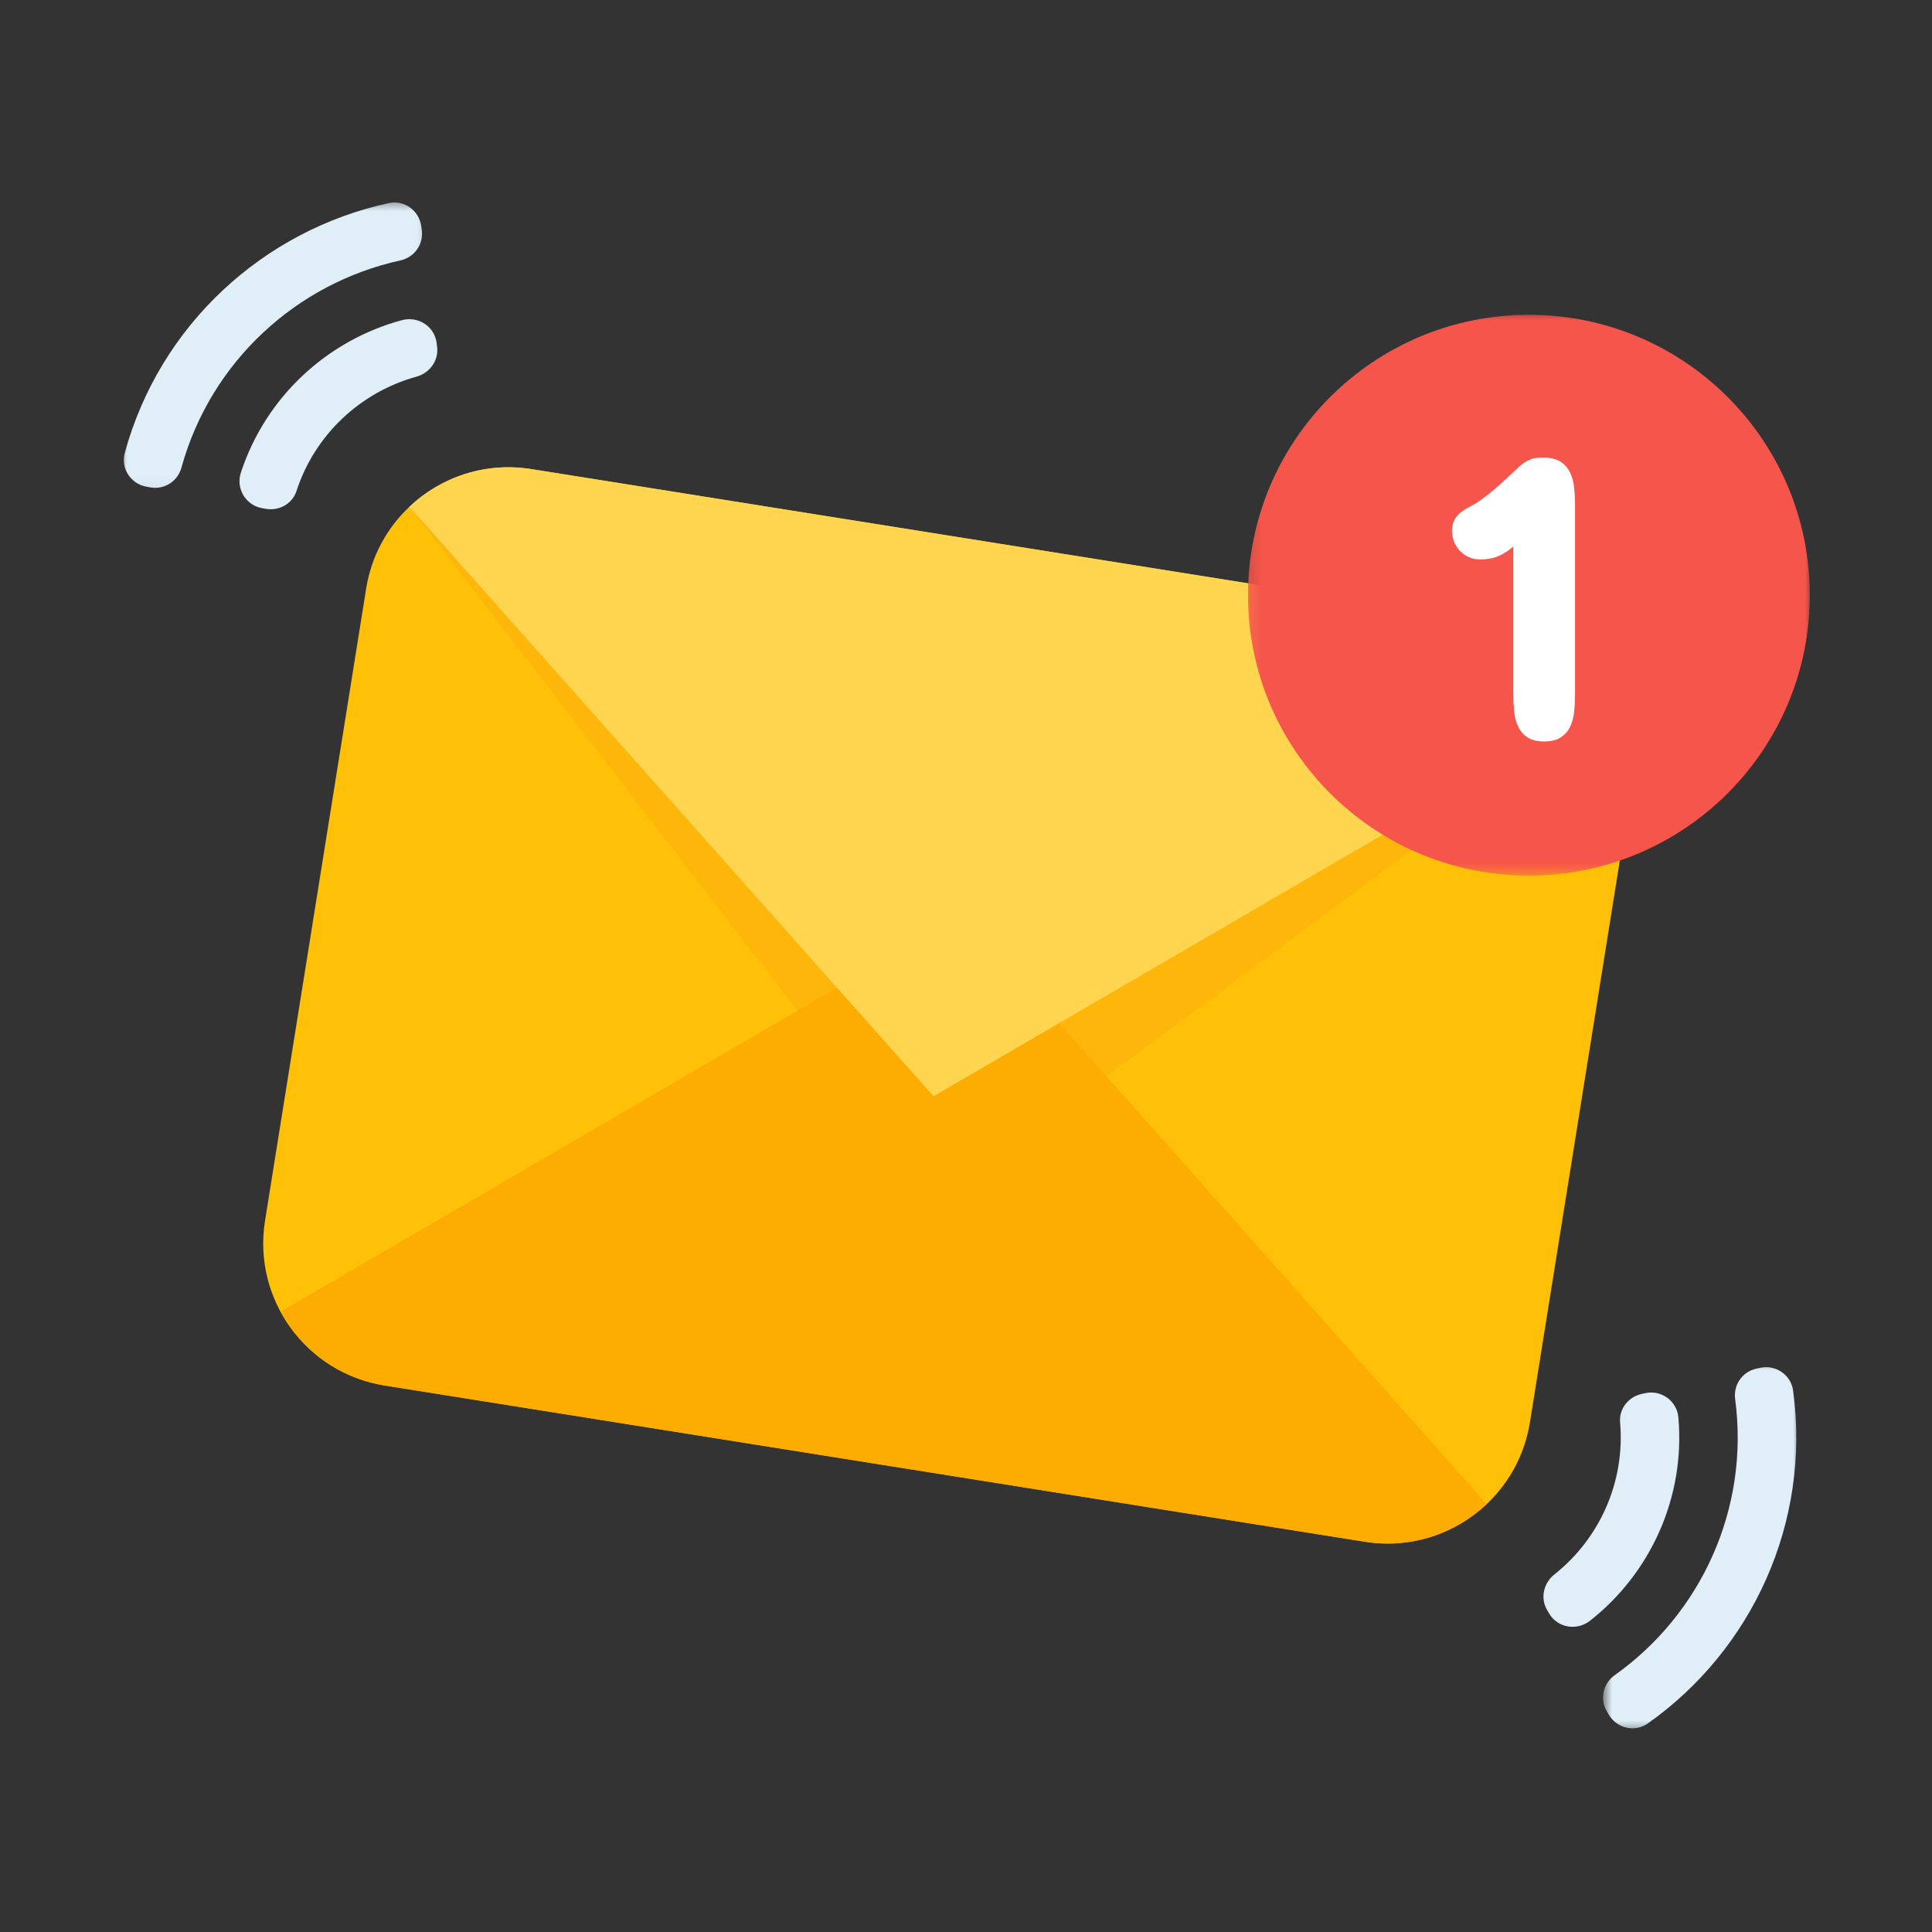
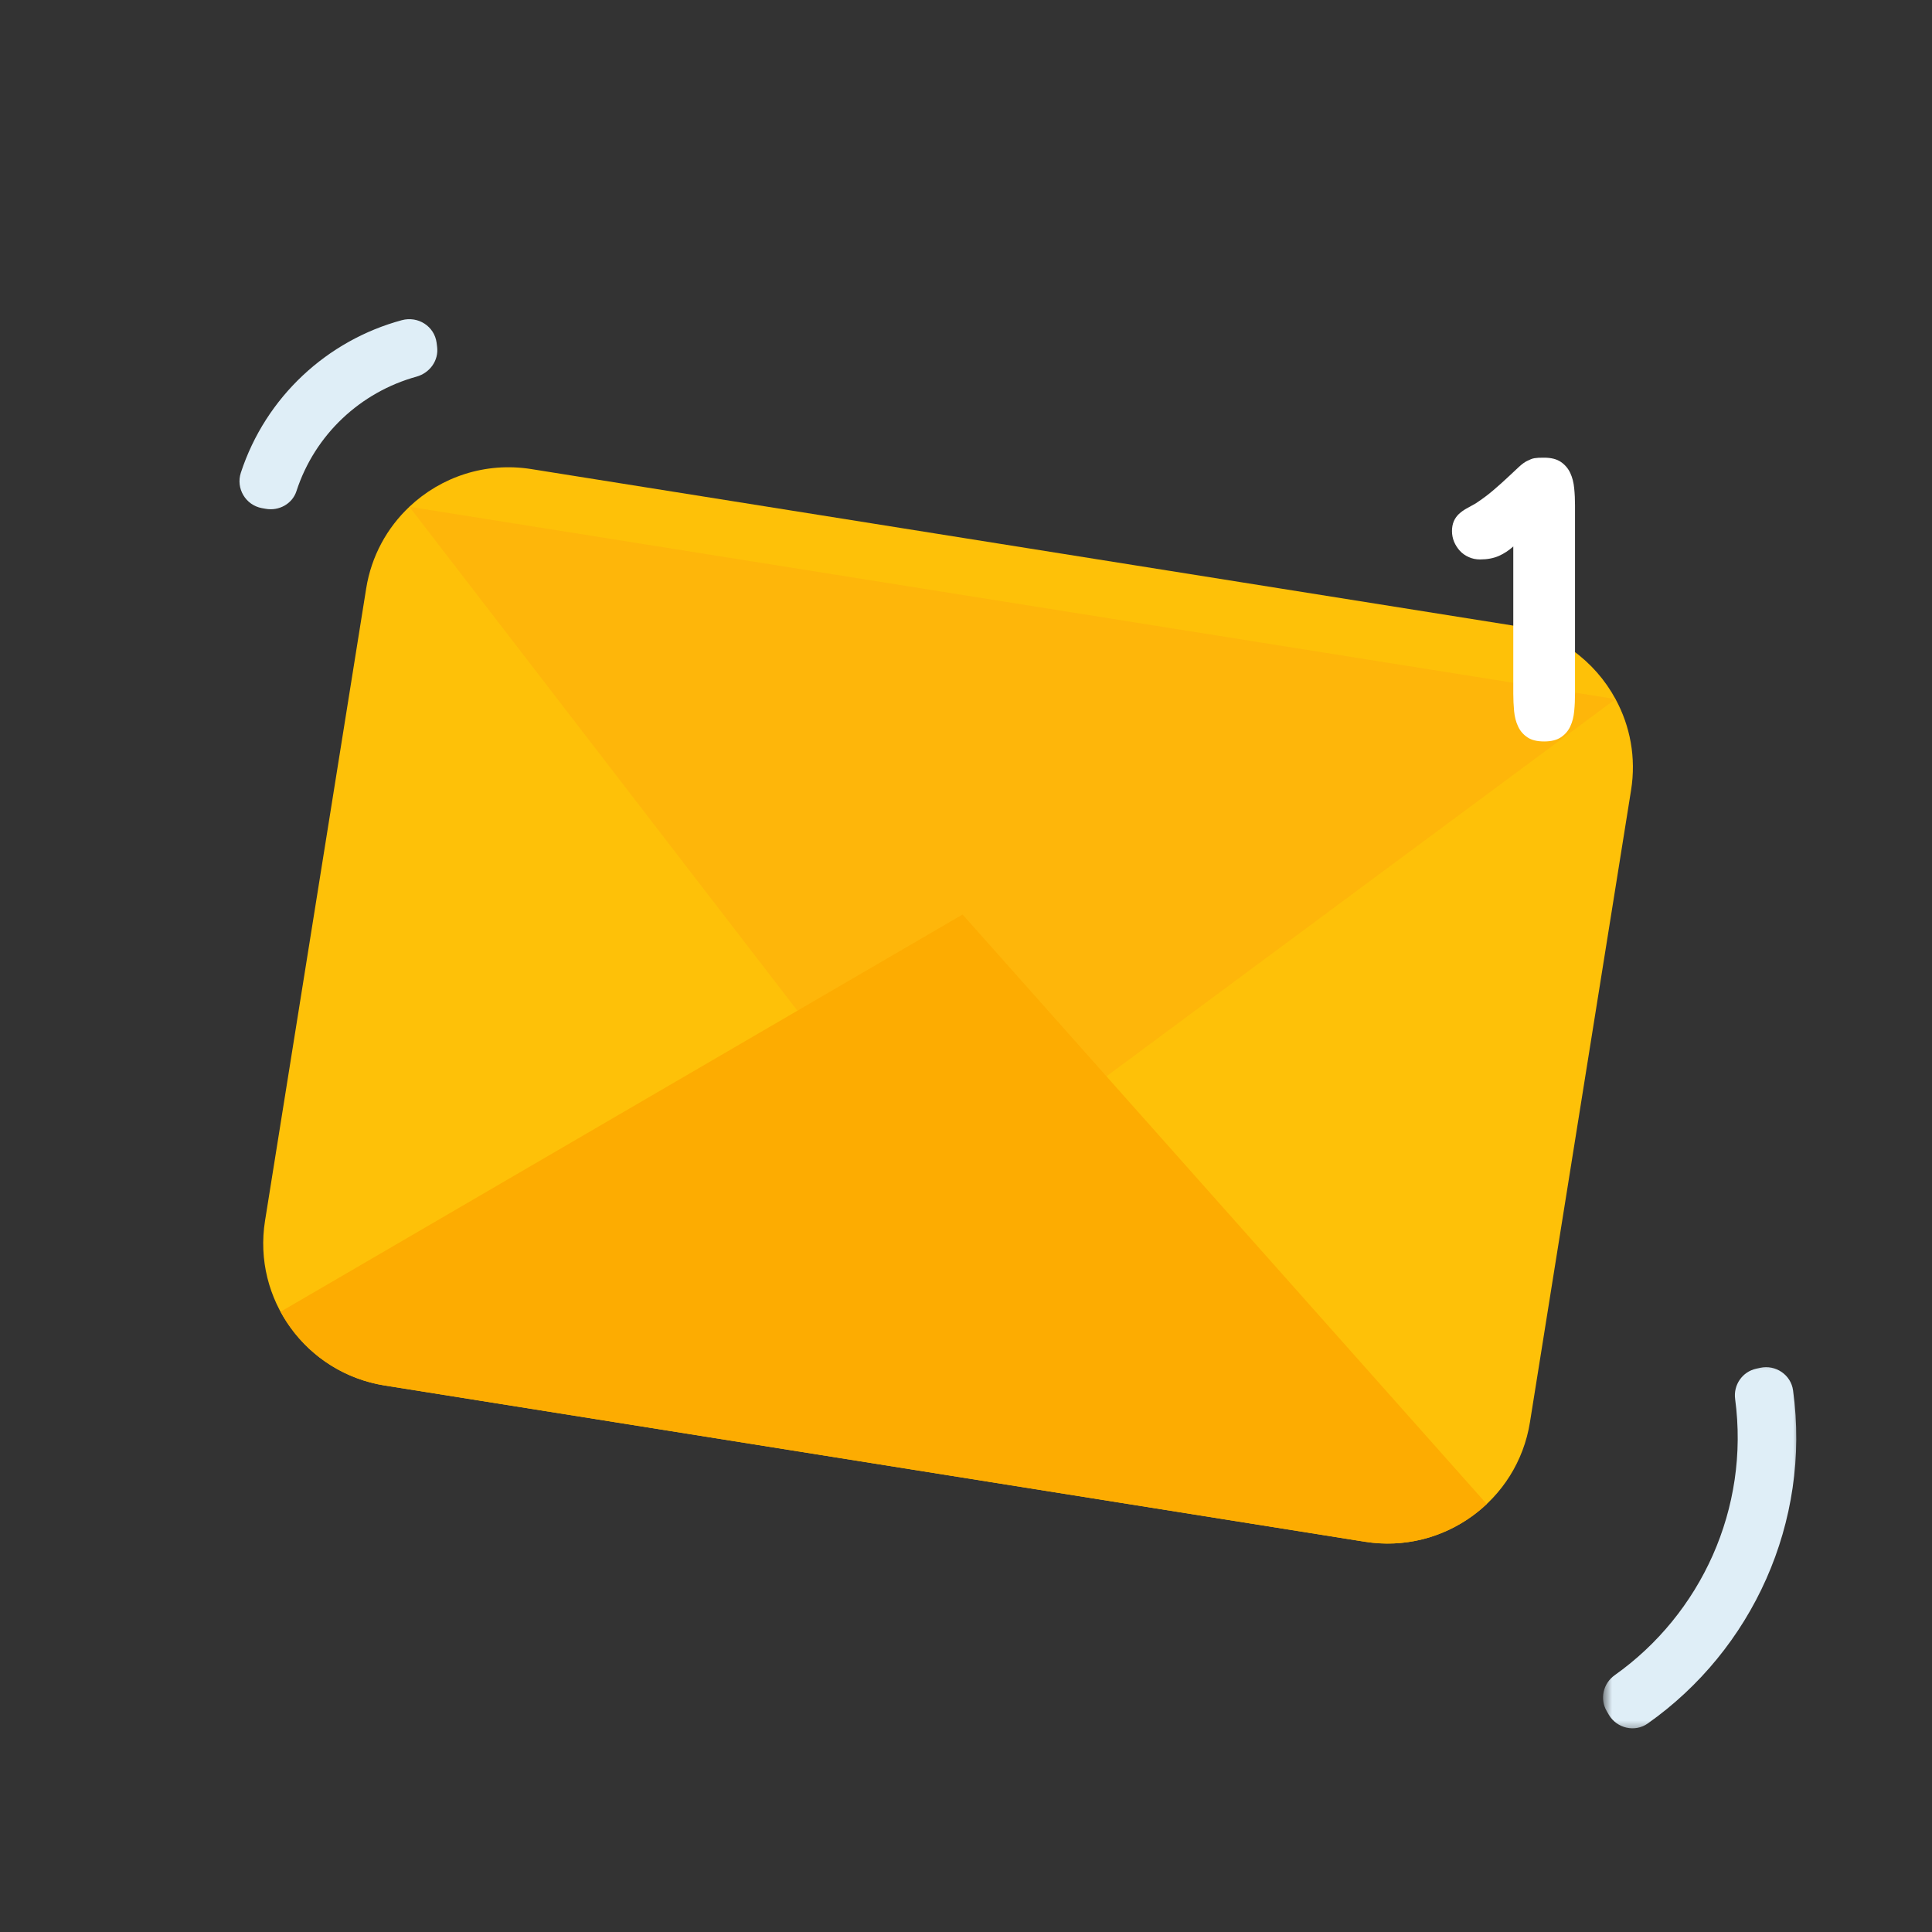
<svg xmlns="http://www.w3.org/2000/svg" width="160" height="160" viewBox="0 0 160 160" fill="none">
  <rect x="0" y="0" width="160" height="160" fill="#333333" stroke="none" />
  <mask id="mask0_26290_4180" style="mask-type:luminance" maskUnits="userSpaceOnUse" x="132" y="112" width="18" height="32">
    <path d="M132.735 112.354H149.055V143.497H132.735V112.354Z" fill="white" />
  </mask>
  <g mask="url(#mask0_26290_4180)">
    <path d="M148.494 115.147C149.984 126.077 145.107 136.632 136.46 142.732C135.393 143.485 133.902 143.135 133.237 142.011L133.066 141.716C132.468 140.7 132.763 139.413 133.723 138.732C140.871 133.663 144.912 124.925 143.696 115.857C143.541 114.697 144.29 113.605 145.438 113.35L145.768 113.279C147.047 112.996 148.318 113.852 148.494 115.147Z" fill="#DFEEF7" />
  </g>
-   <path d="M138.998 117.394C139.572 123.993 136.695 130.288 131.675 134.225C130.583 135.078 128.997 134.815 128.292 133.623L128.129 133.344C127.543 132.352 127.826 131.105 128.73 130.388C132.468 127.423 134.6 122.726 134.169 117.789C134.07 116.677 134.859 115.685 135.946 115.442L136.257 115.374C137.592 115.083 138.883 116.032 138.998 117.394Z" fill="#DFEEF7" />
  <mask id="mask1_26290_4180" style="mask-type:luminance" maskUnits="userSpaceOnUse" x="10" y="16" width="26" height="25">
-     <path d="M10 16.503H35.832V40.952H10V16.503Z" fill="white" />
-   </mask>
+     </mask>
  <g mask="url(#mask1_26290_4180)">
-     <path d="M10.331 37.517C13.235 26.875 21.854 19.061 32.202 16.818C33.481 16.539 34.716 17.443 34.887 18.738L34.931 19.077C35.082 20.244 34.309 21.316 33.158 21.567C24.591 23.444 17.455 29.915 15.024 38.736C14.714 39.864 13.598 40.577 12.442 40.362L12.108 40.302C10.821 40.063 9.984 38.776 10.331 37.517Z" fill="#DFEEF7" />
-   </g>
+     </g>
  <path d="M19.945 39.151C22.005 32.855 27.117 28.181 33.278 26.516C34.616 26.153 35.975 27.014 36.158 28.385L36.198 28.707C36.349 29.851 35.6 30.883 34.489 31.194C29.887 32.465 26.085 35.959 24.551 40.673C24.209 41.733 23.089 42.338 21.993 42.135L21.683 42.08C20.34 41.828 19.523 40.45 19.945 39.151Z" fill="#DFEEF7" />
  <path d="M135.078 65.441L126.703 117.789C125.663 124.288 119.538 128.719 113.024 127.679L31.859 114.741C25.34 113.701 20.906 107.585 21.95 101.09L30.325 48.738C30.755 46.044 32.058 43.709 33.903 41.968C36.505 39.505 40.187 38.238 44.004 38.848L125.169 51.786C128.986 52.395 132.086 54.742 133.791 57.894C135.002 60.117 135.512 62.743 135.078 65.441Z" fill="#FEC108" />
  <path d="M33.903 41.968L77.999 99.237L133.791 57.894L33.903 41.968Z" fill="#FEB60A" />
  <path d="M23.236 108.633L79.717 75.736L123.124 124.559C120.518 127.021 116.841 128.288 113.023 127.679L31.859 114.741C28.042 114.131 24.942 111.784 23.236 108.633Z" fill="#FDAC01" />
-   <path d="M133.791 57.894L77.31 90.79L33.903 41.968C36.505 39.505 40.186 38.238 44.004 38.848L125.168 51.786C128.985 52.395 132.085 54.742 133.791 57.894Z" fill="#FFD54F" />
  <mask id="mask2_26290_4180" style="mask-type:luminance" maskUnits="userSpaceOnUse" x="103" y="25" width="47" height="48">
    <path d="M103.154 25.651H150V72.573H103.154V25.651Z" fill="white" />
  </mask>
  <g mask="url(#mask2_26290_4180)">
-     <path d="M149.88 49.291C149.88 36.465 139.465 26.069 126.615 26.069C113.769 26.069 103.353 36.465 103.353 49.291C103.353 62.113 113.769 72.513 126.615 72.513C139.465 72.513 149.88 62.113 149.88 49.291Z" fill="#F5554A" />
-   </g>
+     </g>
  <path d="M125.324 45.255C124.953 45.59 124.551 45.852 124.117 46.044C123.678 46.235 123.16 46.331 122.567 46.331C122.232 46.331 121.921 46.267 121.634 46.135C121.347 46.008 121.104 45.837 120.901 45.617C120.702 45.398 120.542 45.151 120.423 44.872C120.307 44.589 120.248 44.294 120.248 43.98C120.248 43.669 120.299 43.398 120.399 43.167C120.499 42.936 120.638 42.741 120.817 42.569C120.997 42.402 121.204 42.251 121.439 42.119C121.678 41.983 121.929 41.844 122.2 41.697C122.758 41.33 123.26 40.956 123.702 40.573C124.144 40.194 124.543 39.836 124.89 39.509C125.236 39.178 125.539 38.895 125.798 38.66C126.053 38.425 126.28 38.262 126.467 38.174C126.579 38.118 126.683 38.071 126.782 38.031C126.874 37.991 126.973 37.963 127.073 37.947C127.177 37.931 127.288 37.919 127.412 37.911C127.535 37.907 127.691 37.903 127.882 37.903C128.464 37.903 128.926 38.023 129.269 38.258C129.611 38.493 129.866 38.796 130.042 39.17C130.217 39.545 130.324 39.967 130.368 40.438C130.416 40.908 130.436 41.386 130.436 41.864V57.44C130.436 57.934 130.416 58.416 130.368 58.894C130.324 59.368 130.217 59.79 130.042 60.161C129.866 60.532 129.611 60.83 129.269 61.057C128.926 61.288 128.464 61.404 127.882 61.404C127.288 61.404 126.822 61.288 126.487 61.057C126.149 60.83 125.894 60.532 125.722 60.161C125.547 59.79 125.435 59.368 125.392 58.894C125.348 58.416 125.324 57.934 125.324 57.44V45.255Z" fill="white" />
</svg>